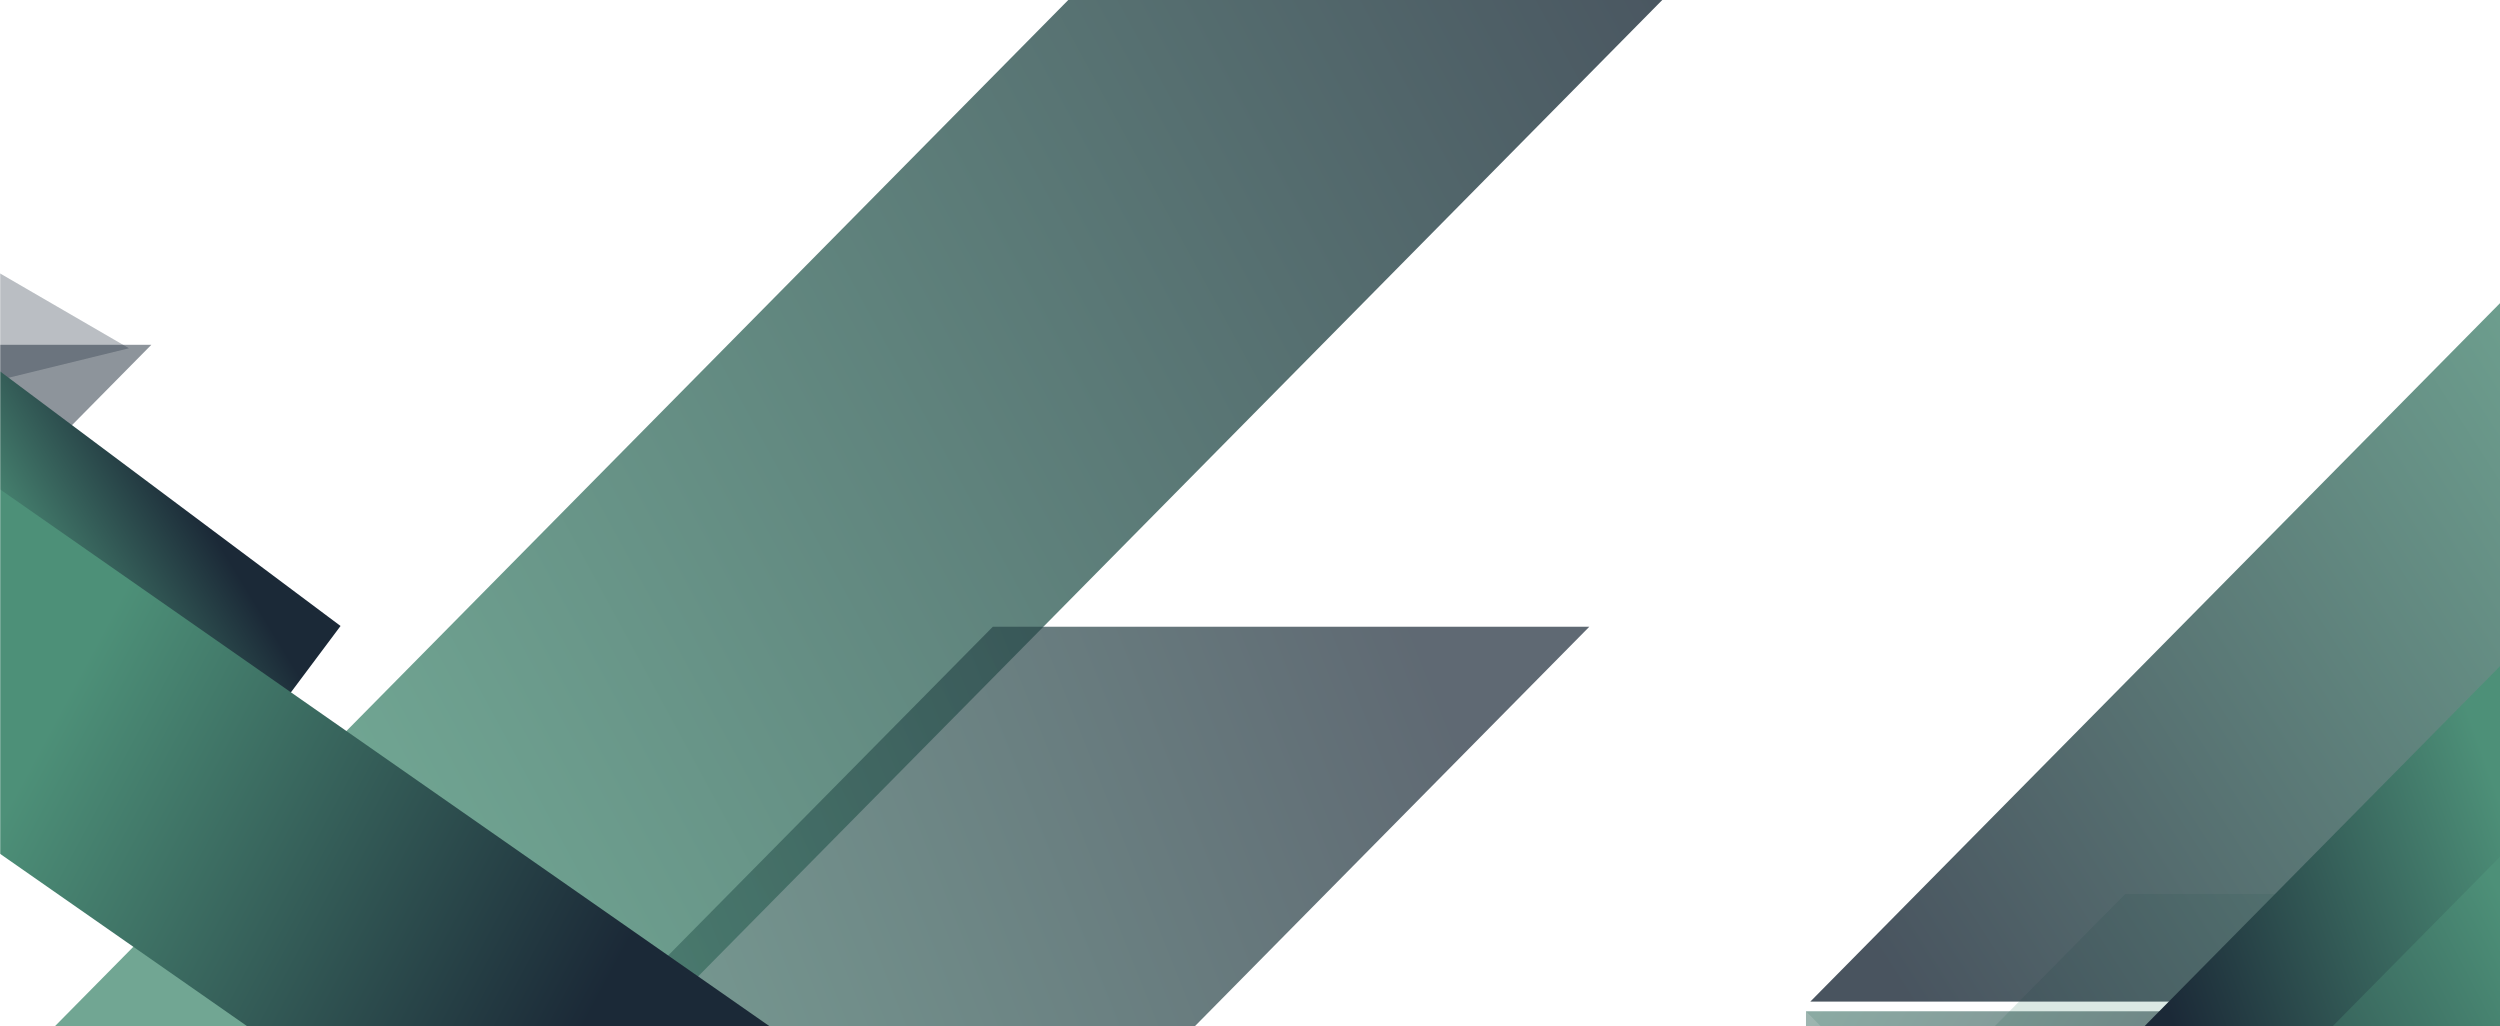
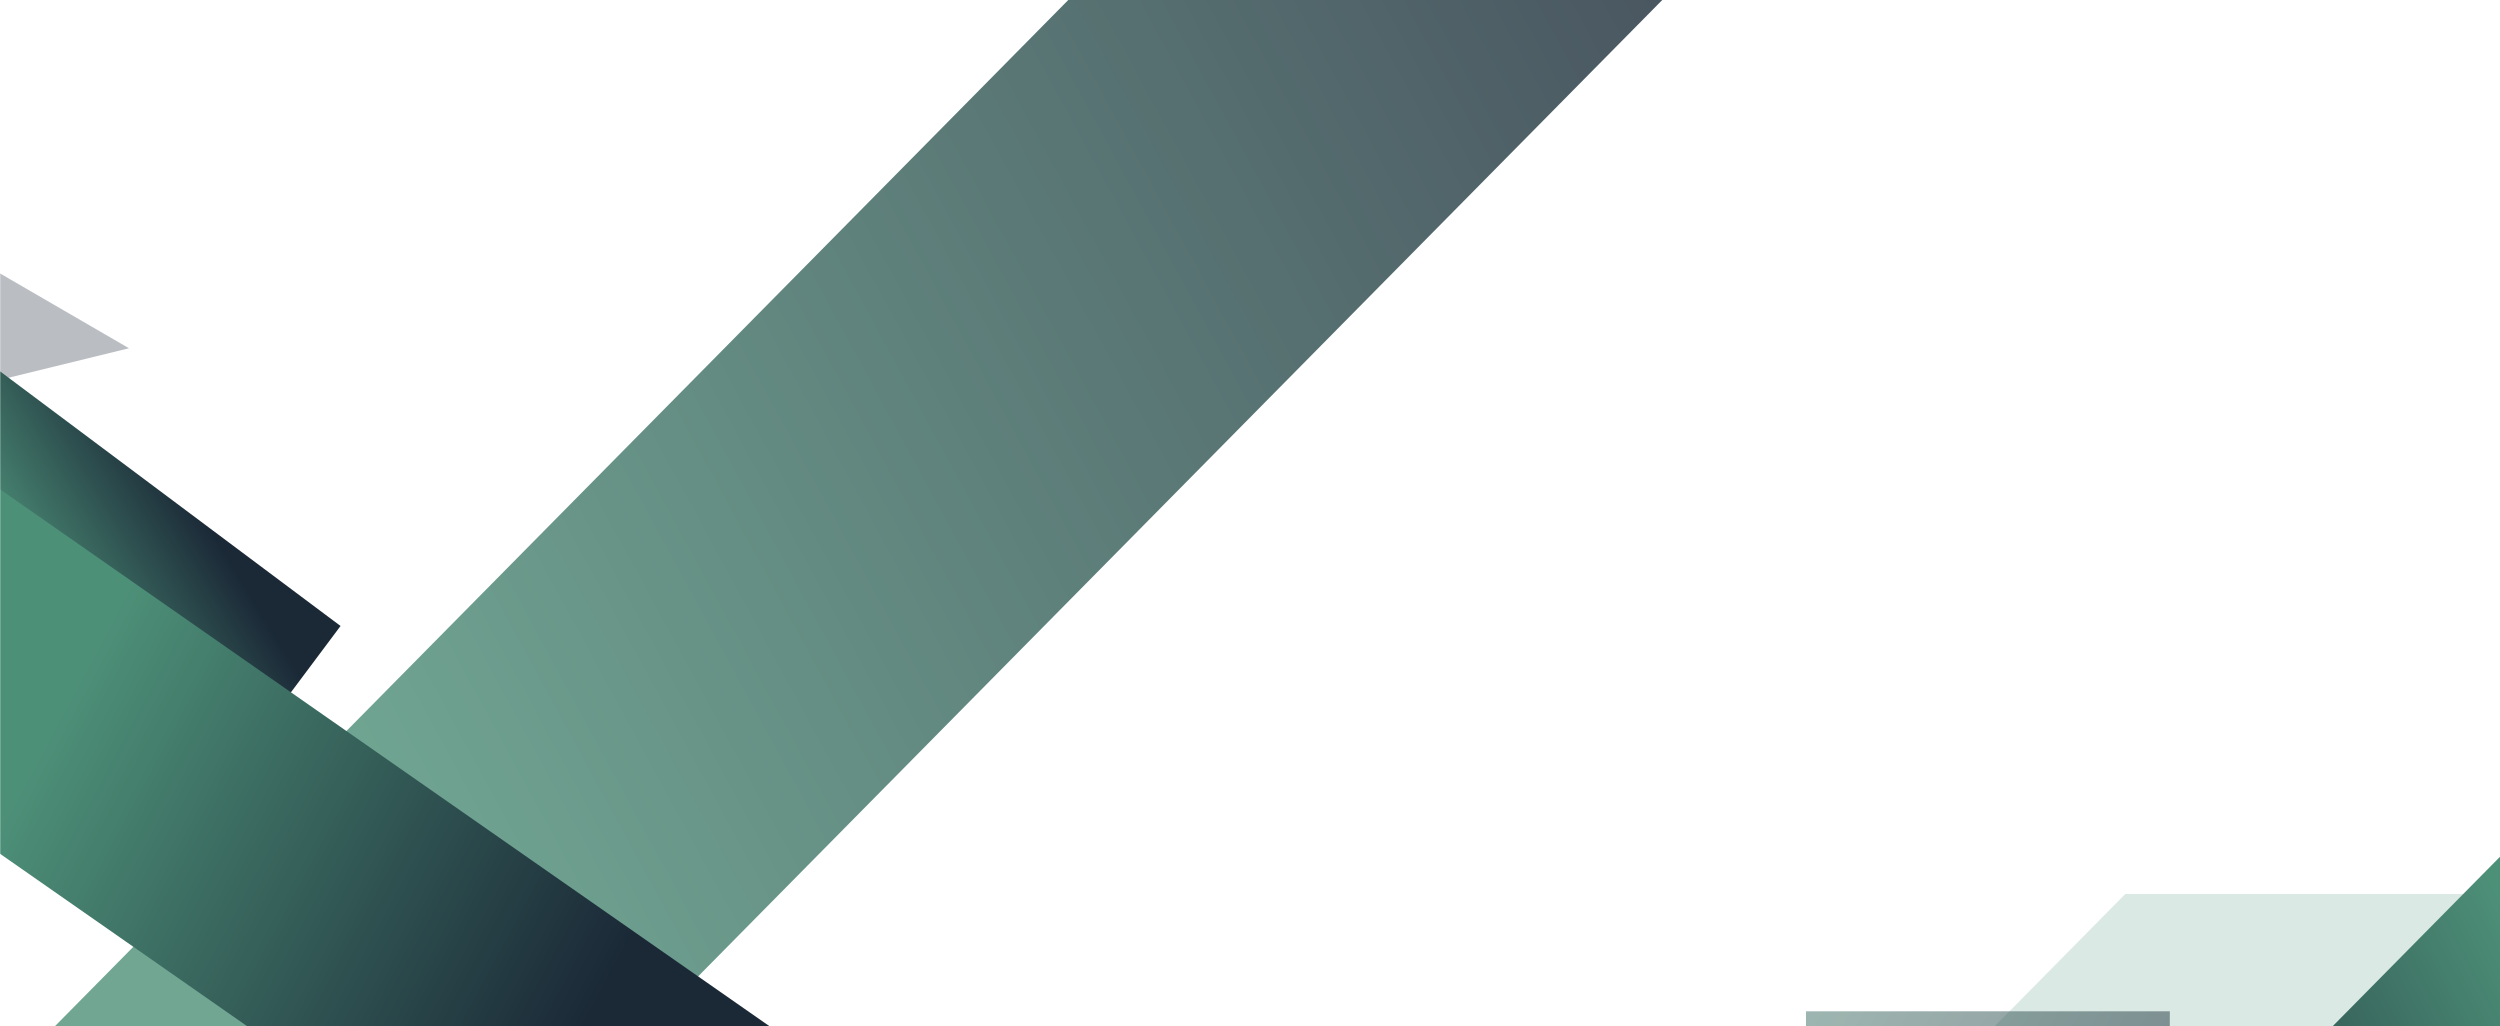
<svg xmlns="http://www.w3.org/2000/svg" width="1440" height="591" viewBox="0 0 1440 591" fill="none">
  <mask id="mask0_163_4924" style="mask-type:luminance" maskUnits="userSpaceOnUse" x="0" y="-53" width="1458" height="828">
    <path d="M1458 -52.355H0V774.605H1458V-52.355Z" fill="white" />
  </mask>
  <g mask="url(#mask0_163_4924)">
    <path d="M-6.848 976.557H-349L675.551 -61H1017.7L-6.848 976.557Z" fill="url(#paint0_linear_163_4924)" fill-opacity="0.8" />
-     <path d="M-113.409 1402.91H-457L571.86 361H915.451L-113.409 1402.91Z" fill="url(#paint1_linear_163_4924)" fill-opacity="0.7" />
-     <path d="M1664.96 1215.14H1873.58L1248.88 582.508H1040.25L1664.96 1215.14Z" fill="url(#paint2_linear_163_4924)" fill-opacity="0.2" />
-     <path d="M-537.549 831.251H-746.166L-121.468 198.622H87.154L-537.549 831.251Z" fill="url(#paint3_linear_163_4924)" fill-opacity="0.5" />
    <path d="M-128.341 250.204L74.296 200.595L-675.363 -234.448L-878 -184.839L-128.341 250.204Z" fill="url(#paint4_linear_163_4924)" fill-opacity="0.3" />
    <path d="M808.08 1147.57H599.458L1224.16 514.94H1432.78L808.08 1147.57Z" fill="url(#paint5_linear_163_4924)" fill-opacity="0.2" />
    <path d="M-189.721 72L-271 180.687L114.874 469.253L196.153 360.565L-189.721 72Z" fill="url(#paint6_linear_163_4924)" />
    <path d="M1249.8 582.508H1040.25V1115.53H1249.8V582.508Z" fill="url(#paint7_linear_163_4924)" fill-opacity="0.5" />
    <path d="M211.202 639.12L448.856 595.022L-396.76 5.043L-634.409 49.14L211.202 639.12Z" fill="url(#paint8_linear_163_4924)" />
-     <path d="M1251.38 576.905H1042.76L1667.46 -55.724H1876.08L1251.38 576.905Z" fill="url(#paint9_linear_163_4924)" fill-opacity="0.8" />
-     <path d="M1350.26 685.868H1141.64L1766.34 53.239H1974.96L1350.26 685.868Z" fill="url(#paint10_linear_163_4924)" />
    <path d="M1404.57 740.636H1195.95L1820.65 108.007H2029.27L1404.57 740.636Z" fill="url(#paint11_linear_163_4924)" />
  </g>
  <defs>
    <linearGradient id="paint0_linear_163_4924" x1="211.953" y1="481.777" x2="1018.49" y2="43.415" gradientUnits="userSpaceOnUse">
      <stop stop-color="#4D9078" />
      <stop offset="1" stop-color="#1B2937" />
    </linearGradient>
    <linearGradient id="paint1_linear_163_4924" x1="165.471" y1="740.442" x2="859.873" y2="463.426" gradientUnits="userSpaceOnUse">
      <stop stop-color="#4D9078" />
      <stop offset="1" stop-color="#1B2937" />
    </linearGradient>
    <linearGradient id="paint2_linear_163_4924" x1="1418.21" y1="812.897" x2="1658.43" y2="1214.51" gradientUnits="userSpaceOnUse">
      <stop offset="0.263" stop-color="#4D9078" />
      <stop offset="1" stop-color="#1B2937" />
    </linearGradient>
    <linearGradient id="paint3_linear_163_4924" x1="-600.608" y1="763.366" x2="-179.933" y2="339.4" gradientUnits="userSpaceOnUse">
      <stop stop-color="#4D9078" />
      <stop offset="1" stop-color="#1B2937" />
    </linearGradient>
    <linearGradient id="paint4_linear_163_4924" x1="-458.858" y1="-62.182" x2="-148.903" y2="199.67" gradientUnits="userSpaceOnUse">
      <stop stop-color="#4D9078" />
      <stop offset="1" stop-color="#1B2937" />
    </linearGradient>
    <linearGradient id="paint5_linear_163_4924" x1="977.41" y1="745.33" x2="1217.64" y2="1146.94" gradientUnits="userSpaceOnUse">
      <stop offset="0.263" stop-color="#4D9078" />
      <stop offset="1" stop-color="#1B2937" />
    </linearGradient>
    <linearGradient id="paint6_linear_163_4924" x1="-31" y1="266.5" x2="63.255" y2="209.246" gradientUnits="userSpaceOnUse">
      <stop stop-color="#4D9078" />
      <stop offset="1" stop-color="#1B2937" />
    </linearGradient>
    <linearGradient id="paint7_linear_163_4924" x1="1116.98" y1="234.067" x2="1415.29" y2="418.214" gradientUnits="userSpaceOnUse">
      <stop stop-color="#4D9078" />
      <stop offset="1" stop-color="#1B2937" />
    </linearGradient>
    <linearGradient id="paint8_linear_163_4924" x1="-51.362" y1="302.103" x2="370.211" y2="528.278" gradientUnits="userSpaceOnUse">
      <stop offset="0.263" stop-color="#4D9078" />
      <stop offset="1" stop-color="#1B2937" />
    </linearGradient>
    <linearGradient id="paint9_linear_163_4924" x1="1687.1" y1="77.383" x2="1043.25" y2="492.791" gradientUnits="userSpaceOnUse">
      <stop offset="0.263" stop-color="#4D9078" />
      <stop offset="1" stop-color="#1B2937" />
    </linearGradient>
    <linearGradient id="paint10_linear_163_4924" x1="1558.07" y1="431.566" x2="1236.14" y2="546.775" gradientUnits="userSpaceOnUse">
      <stop offset="0.354" stop-color="#4D9078" />
      <stop offset="1" stop-color="#1B2937" />
    </linearGradient>
    <linearGradient id="paint11_linear_163_4924" x1="1464.58" y1="548.75" x2="1168.99" y2="702.14" gradientUnits="userSpaceOnUse">
      <stop offset="0.018" stop-color="#4D9078" />
      <stop offset="0.893" stop-color="#1B2937" />
    </linearGradient>
  </defs>
</svg>